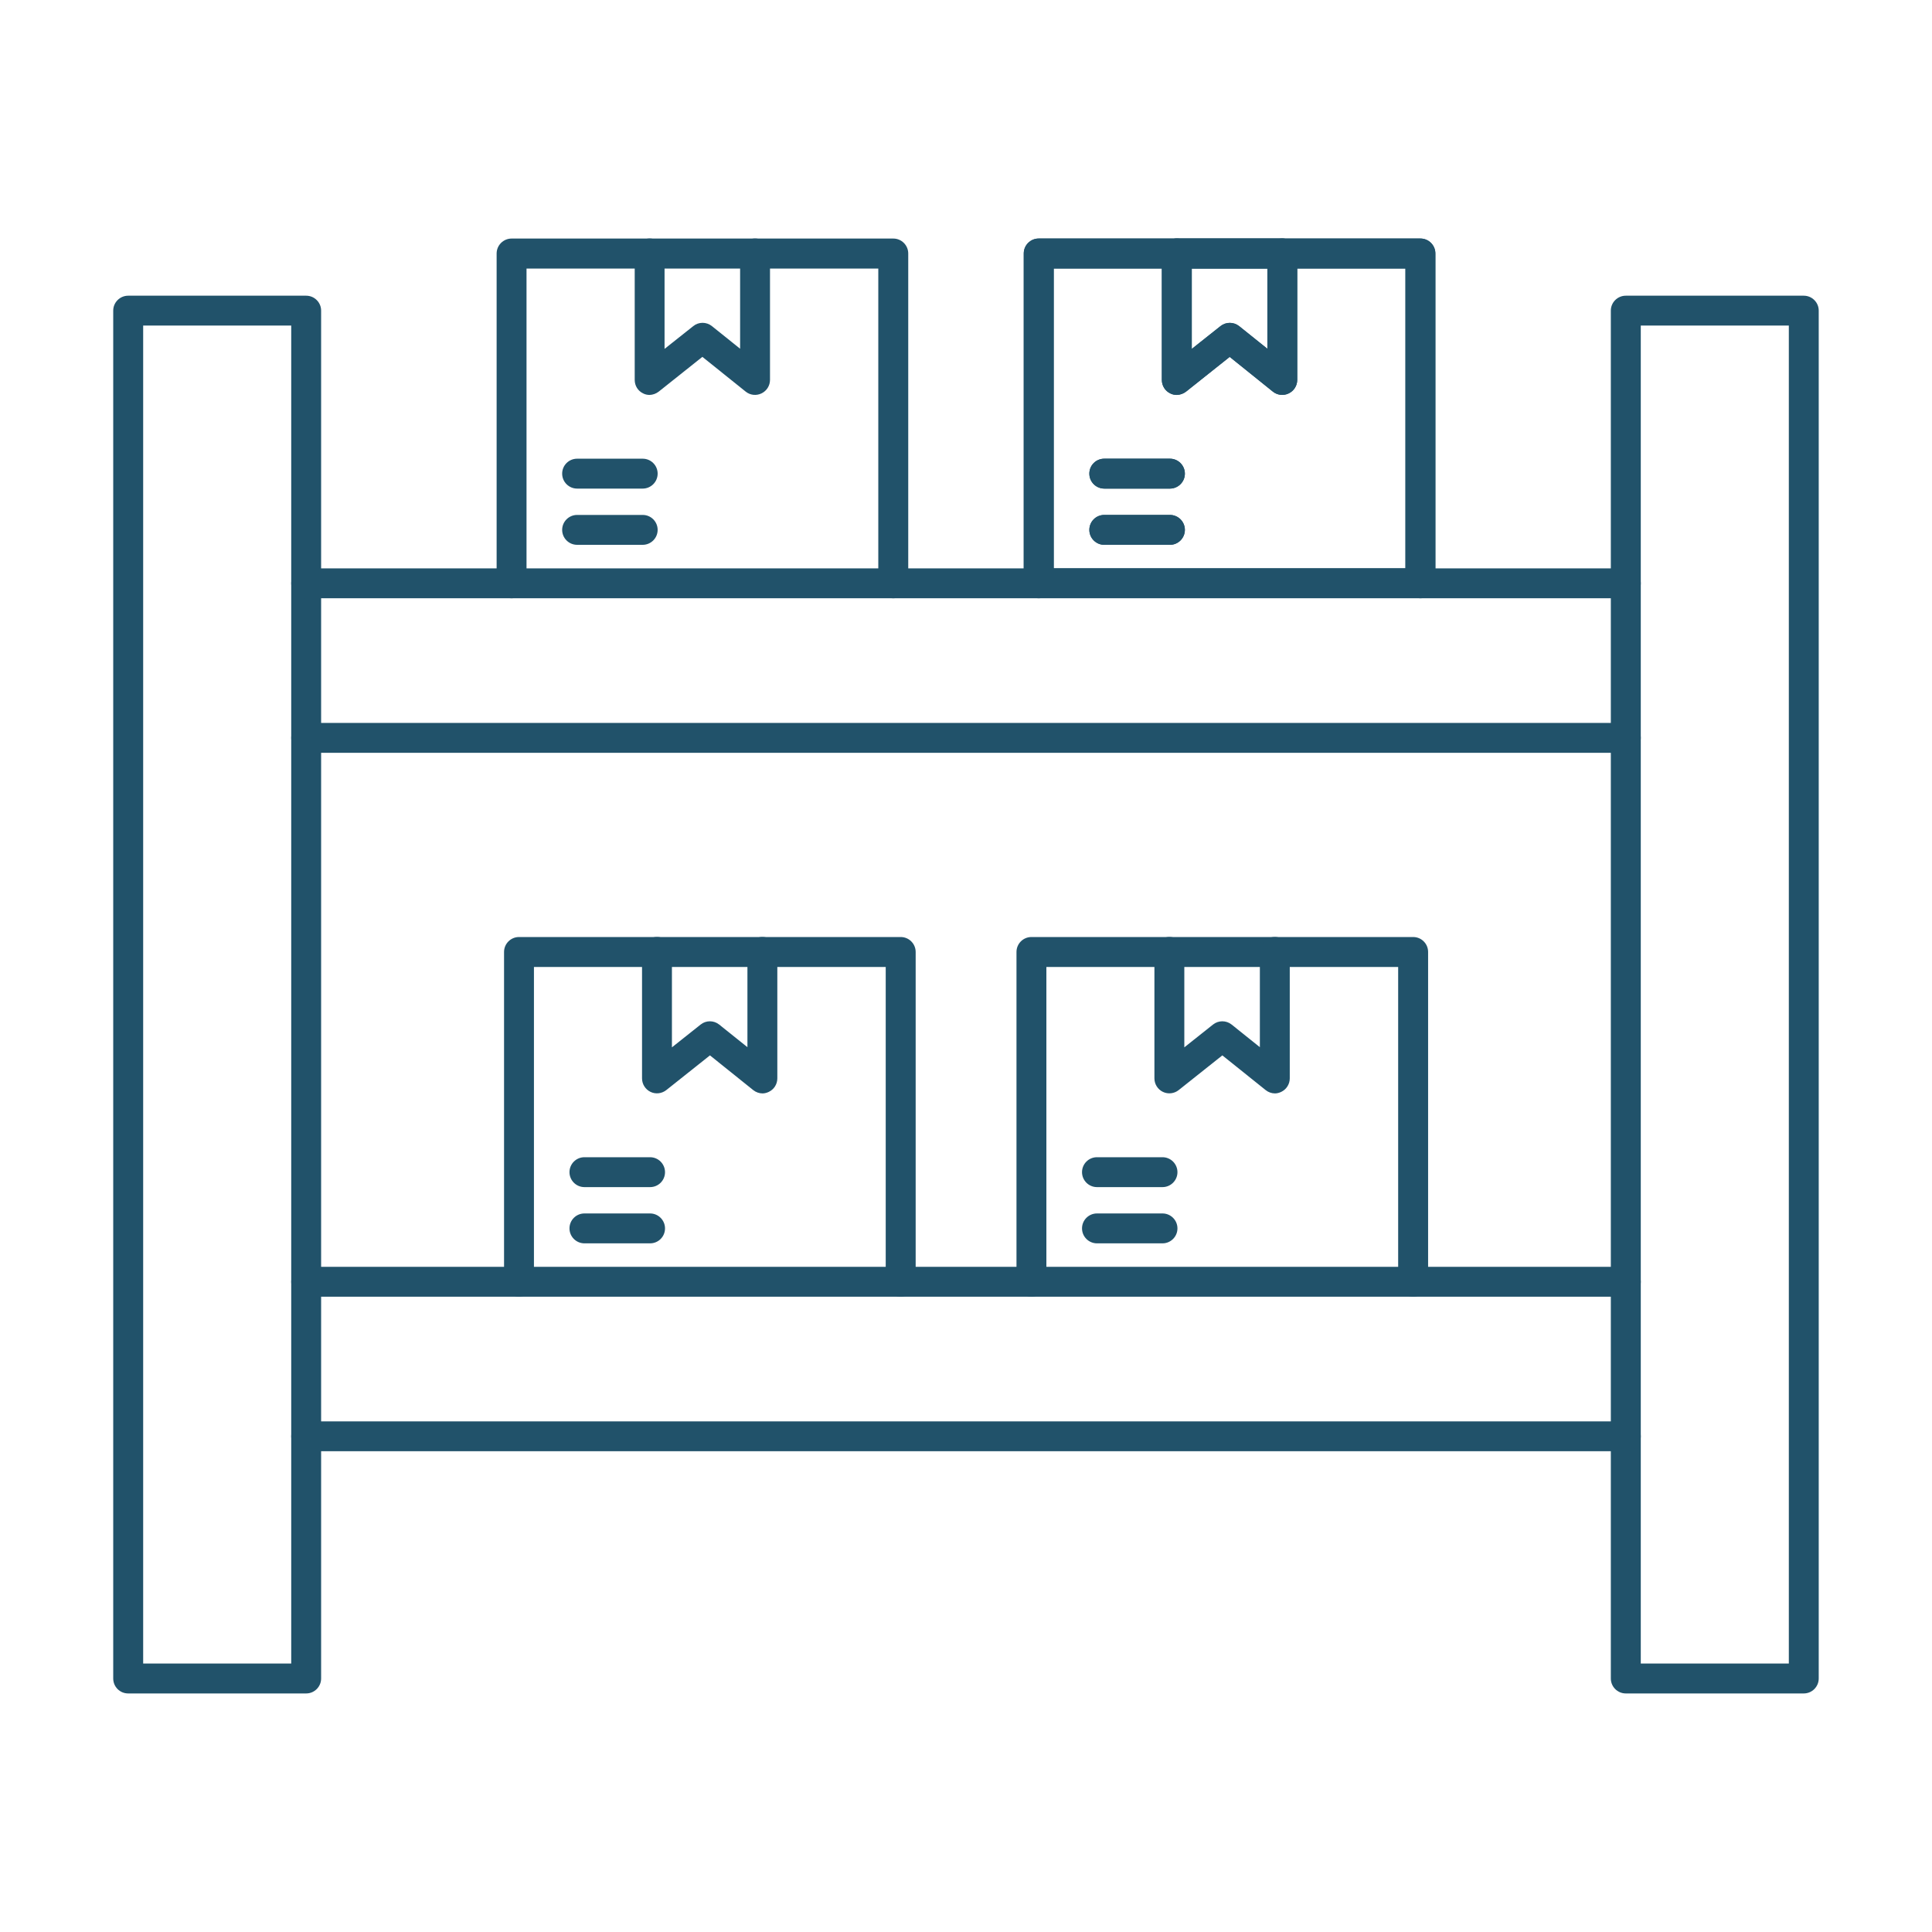
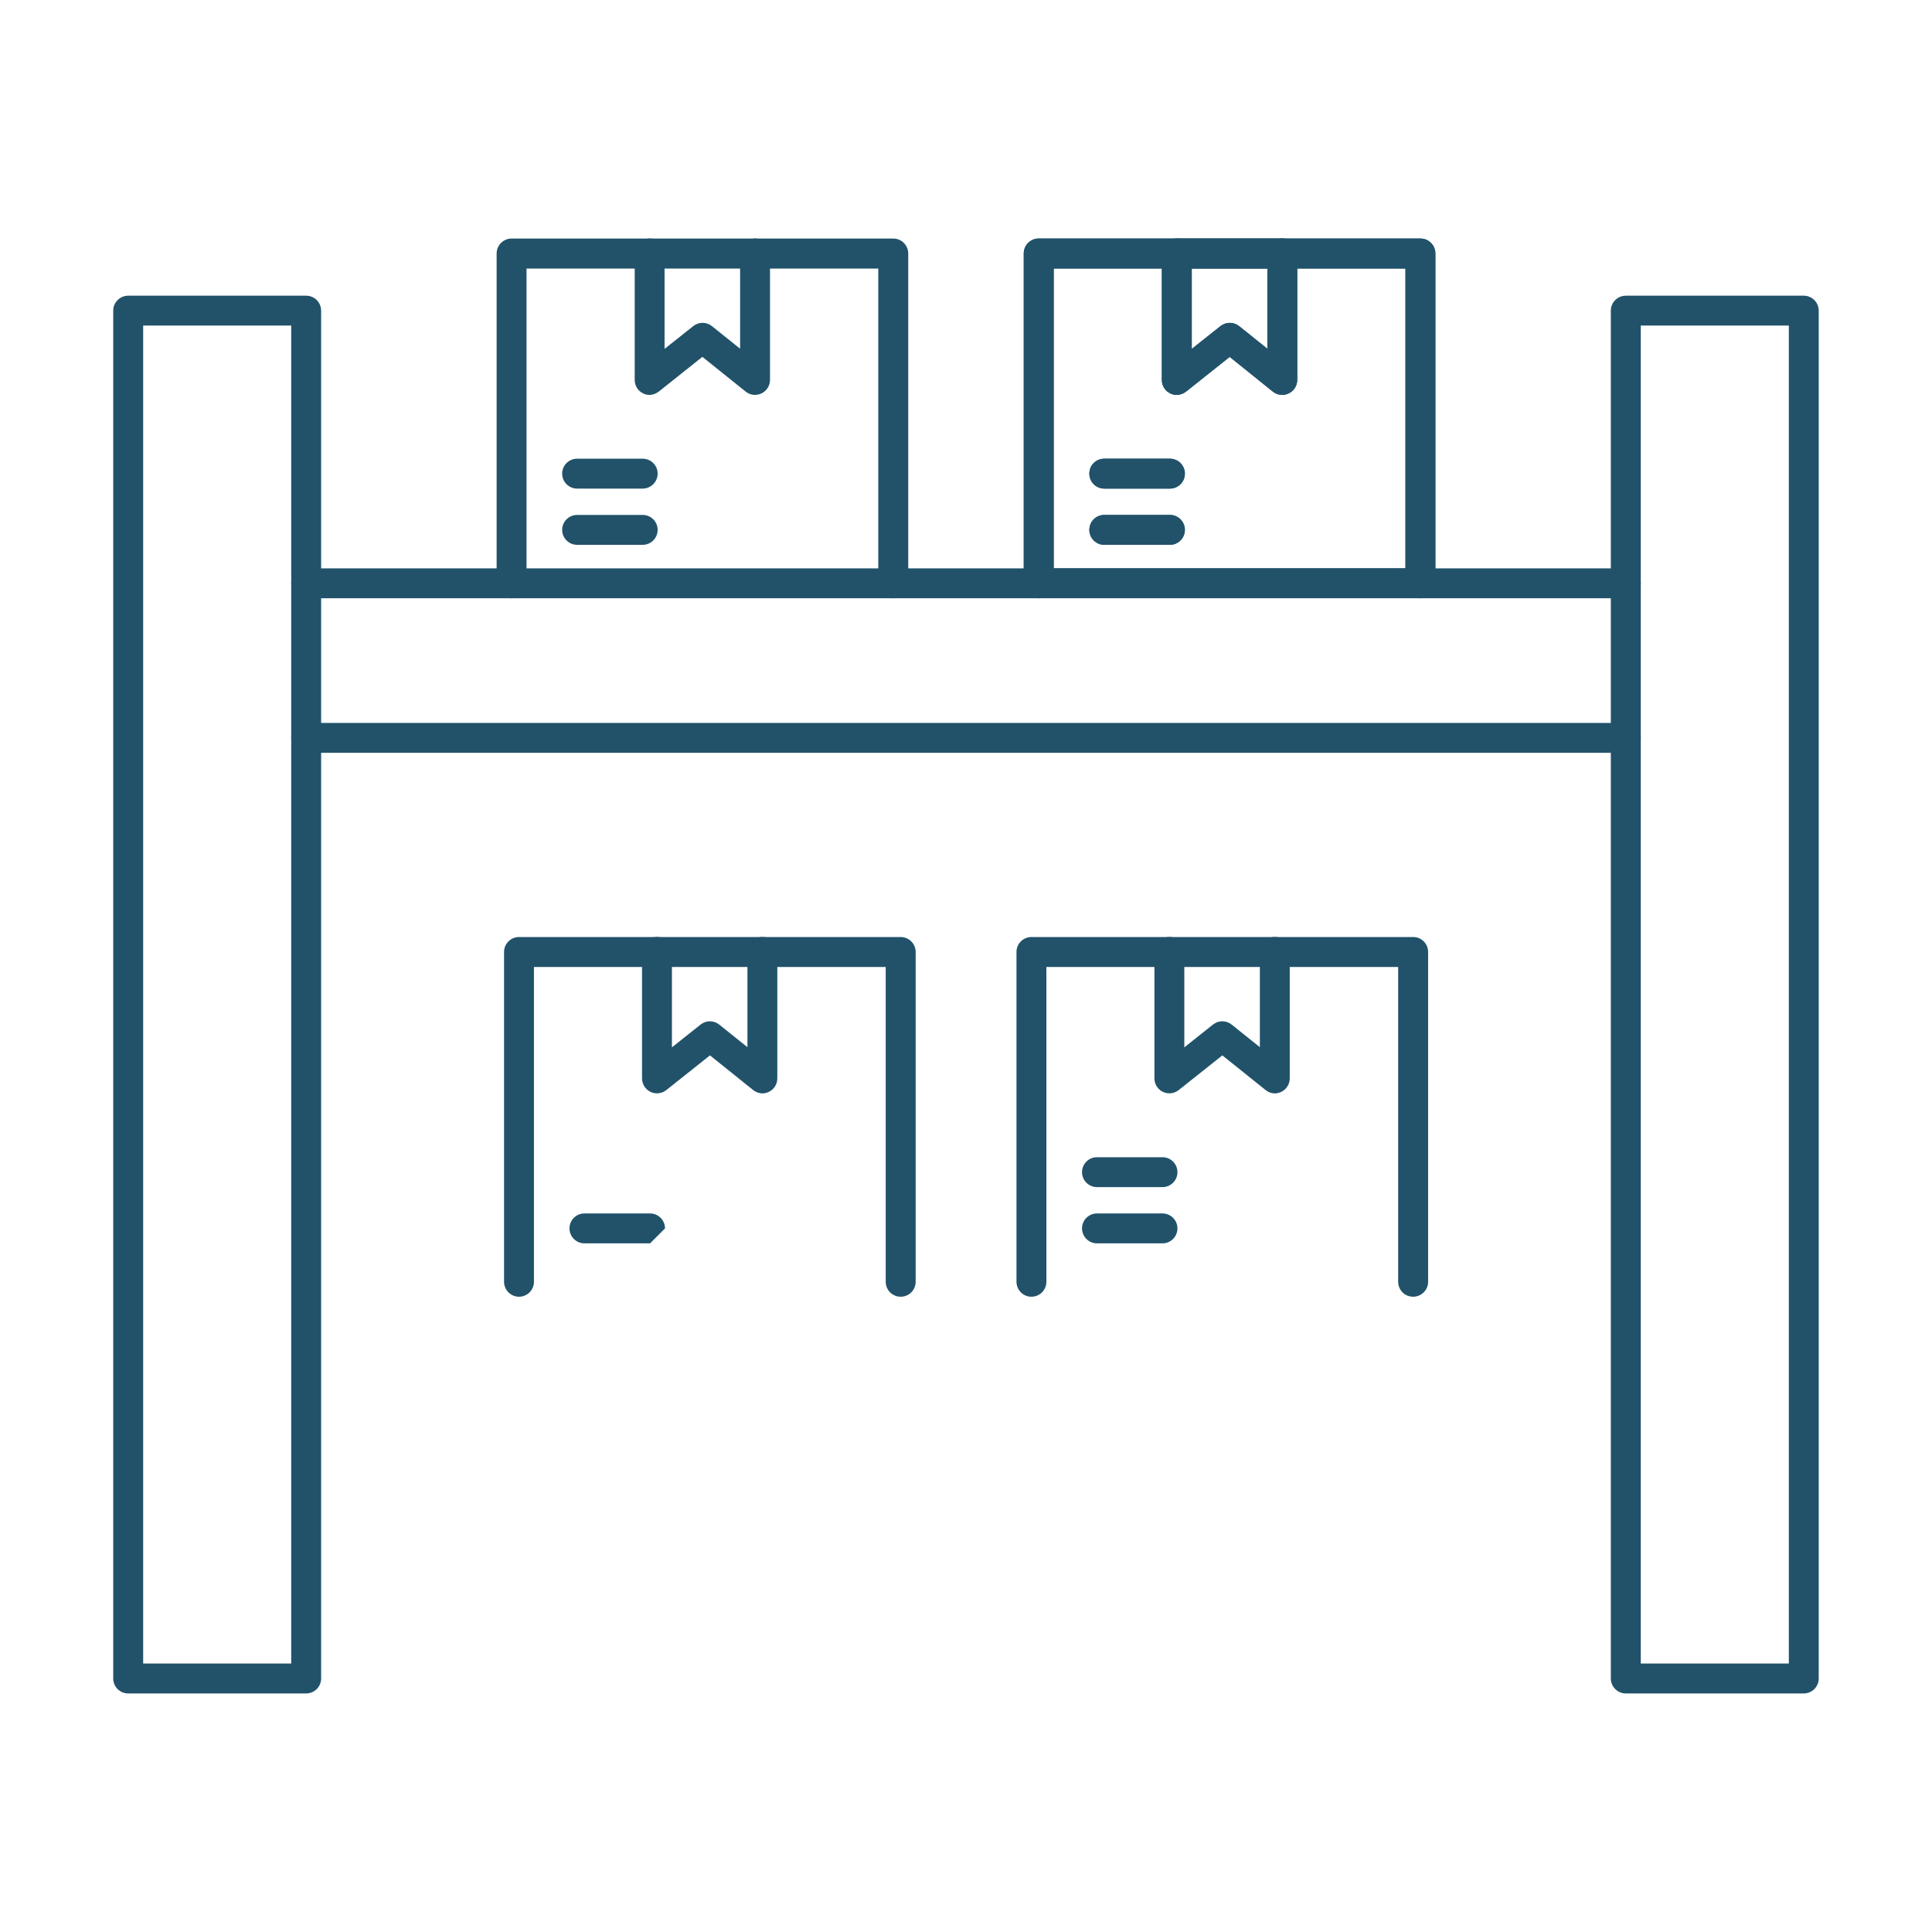
<svg xmlns="http://www.w3.org/2000/svg" viewBox="0 0 38.00 38.00" data-guides="{&quot;vertical&quot;:[],&quot;horizontal&quot;:[]}">
  <defs />
  <path fill="#21526a" stroke="none" fill-opacity="1" stroke-width="1" stroke-opacity="1" fill-rule="evenodd" id="tSvg131c3ff2aaf" title="Path 8" d="M2.816 32.72C3.787 32.72 4.757 32.72 5.728 32.72C5.728 23.948 5.728 15.176 5.728 6.403C4.757 6.403 3.787 6.403 2.816 6.403C2.816 15.176 2.816 23.948 2.816 32.72ZM6.022 33.308C4.855 33.308 3.688 33.308 2.521 33.308C2.357 33.308 2.227 33.176 2.227 33.014C2.227 24.046 2.227 15.078 2.227 6.109C2.227 5.948 2.359 5.816 2.521 5.816C3.688 5.816 4.855 5.816 6.022 5.816C6.184 5.816 6.316 5.948 6.316 6.109C6.316 15.078 6.316 24.046 6.316 33.014C6.316 33.176 6.184 33.308 6.022 33.308Z" />
  <path fill="#21526a" stroke="none" fill-opacity="1" stroke-width="1" stroke-opacity="1" fill-rule="evenodd" id="tSvg3cfea09411" title="Path 9" d="M32.272 32.72C33.243 32.72 34.214 32.72 35.184 32.72C35.184 23.948 35.184 15.176 35.184 6.403C34.214 6.403 33.243 6.403 32.272 6.403C32.272 15.176 32.272 23.948 32.272 32.72ZM35.478 33.308C34.311 33.308 33.144 33.308 31.977 33.308C31.815 33.308 31.683 33.176 31.683 33.014C31.683 24.046 31.683 15.078 31.683 6.109C31.683 5.948 31.815 5.816 31.977 5.816C33.144 5.816 34.311 5.816 35.478 5.816C35.64 5.816 35.772 5.948 35.772 6.109C35.772 15.078 35.772 24.046 35.772 33.014C35.772 33.176 35.64 33.308 35.478 33.308Z" />
  <path fill="#21526a" stroke="none" fill-opacity="1" stroke-width="1" stroke-opacity="1" fill-rule="evenodd" id="tSvg10a1e5d0148" title="Path 10" d="M31.978 11.767C23.326 11.767 14.674 11.767 6.022 11.767C5.86 11.767 5.728 11.635 5.728 11.473C5.728 11.309 5.86 11.179 6.022 11.179C14.674 11.179 23.326 11.179 31.978 11.179C32.14 11.179 32.272 11.311 32.272 11.473C32.272 11.635 32.14 11.767 31.978 11.767ZM31.978 14.807C23.326 14.807 14.674 14.807 6.022 14.807C5.86 14.807 5.728 14.675 5.728 14.513C5.728 14.351 5.86 14.219 6.022 14.219C14.674 14.219 23.326 14.219 31.978 14.219C32.14 14.219 32.272 14.351 32.272 14.513C32.272 14.675 32.14 14.807 31.978 14.807Z" />
-   <path fill="#21526a" stroke="none" fill-opacity="1" stroke-width="1" stroke-opacity="1" fill-rule="evenodd" id="tSvg68b2a0241" title="Path 11" d="M31.978 25.505C23.326 25.505 14.674 25.505 6.022 25.505C5.86 25.505 5.728 25.372 5.728 25.211C5.728 25.047 5.86 24.917 6.022 24.917C14.674 24.917 23.326 24.917 31.978 24.917C32.14 24.917 32.272 25.049 32.272 25.211C32.272 25.372 32.14 25.505 31.978 25.505ZM31.978 28.544C23.326 28.544 14.674 28.544 6.022 28.544C5.86 28.544 5.728 28.412 5.728 28.251C5.728 28.089 5.86 27.957 6.022 27.957C14.674 27.957 23.326 27.957 31.978 27.957C32.14 27.957 32.272 28.089 32.272 28.251C32.272 28.412 32.14 28.544 31.978 28.544Z" />
  <path fill="#21526a" stroke="none" fill-opacity="1" stroke-width="1" stroke-opacity="1" fill-rule="evenodd" id="tSvg8217d4f870" title="Path 12" d="M17.569 11.767C17.407 11.767 17.275 11.635 17.275 11.473C17.275 9.409 17.275 7.345 17.275 5.282C14.969 5.282 12.663 5.282 10.356 5.282C10.356 7.345 10.356 9.409 10.356 11.473C10.356 11.635 10.224 11.767 10.062 11.767C9.901 11.767 9.768 11.635 9.768 11.473C9.768 9.311 9.768 7.148 9.768 4.986C9.768 4.824 9.901 4.692 10.062 4.692C12.565 4.692 15.068 4.692 17.57 4.692C17.732 4.692 17.864 4.824 17.864 4.986C17.864 7.148 17.864 9.311 17.864 11.473C17.864 11.635 17.732 11.767 17.569 11.767Z" />
  <path fill="#21526a" stroke="none" fill-opacity="1" stroke-width="1" stroke-opacity="1" fill-rule="evenodd" id="tSvg130338b4d93" title="Path 13" d="M12.777 7.768C12.735 7.768 12.69 7.759 12.65 7.738C12.547 7.689 12.484 7.587 12.484 7.472C12.484 6.643 12.484 5.814 12.484 4.984C12.484 4.823 12.616 4.691 12.777 4.691C12.941 4.691 13.071 4.823 13.071 4.984C13.071 5.61 13.071 6.236 13.071 6.862C13.259 6.713 13.447 6.563 13.636 6.414C13.742 6.328 13.895 6.328 14.002 6.414C14.187 6.562 14.372 6.711 14.557 6.859C14.557 6.234 14.557 5.609 14.557 4.984C14.557 4.823 14.689 4.691 14.851 4.691C15.014 4.691 15.145 4.823 15.145 4.984C15.145 5.814 15.145 6.643 15.145 7.472C15.145 7.585 15.08 7.689 14.977 7.738C14.875 7.787 14.755 7.774 14.666 7.702C14.382 7.475 14.099 7.247 13.815 7.019C13.529 7.247 13.243 7.475 12.957 7.702C12.904 7.744 12.838 7.766 12.777 7.768Z" />
  <path fill="#21526a" stroke="none" fill-opacity="1" stroke-width="1" stroke-opacity="1" fill-rule="evenodd" id="tSvg113997ba7c7" title="Path 14" d="M12.641 9.61C12.211 9.61 11.781 9.61 11.351 9.61C11.189 9.61 11.057 9.478 11.057 9.316C11.057 9.153 11.189 9.022 11.351 9.022C11.781 9.022 12.211 9.022 12.641 9.022C12.804 9.022 12.935 9.154 12.935 9.316C12.935 9.478 12.803 9.61 12.641 9.61Z" />
  <path fill="#21526a" stroke="none" fill-opacity="1" stroke-width="1" stroke-opacity="1" fill-rule="evenodd" id="tSvg703bda50b9" title="Path 15" d="M12.641 10.716C12.211 10.716 11.781 10.716 11.351 10.716C11.189 10.716 11.057 10.584 11.057 10.422C11.057 10.26 11.189 10.128 11.351 10.128C11.781 10.128 12.211 10.128 12.641 10.128C12.804 10.128 12.935 10.26 12.935 10.422C12.935 10.584 12.803 10.716 12.641 10.716Z" />
  <path fill="#21526a" stroke="none" fill-opacity="1" stroke-width="1" stroke-opacity="1" fill-rule="evenodd" id="tSvg12e0dd6bd11" title="Path 16" d="M20.725 11.177C23.031 11.177 25.337 11.177 27.643 11.177C27.643 9.211 27.643 7.246 27.643 5.28C25.337 5.28 23.031 5.28 20.725 5.28C20.725 7.246 20.725 9.211 20.725 11.177ZM27.937 11.765C25.434 11.765 22.932 11.765 20.429 11.765C20.267 11.765 20.135 11.633 20.135 11.471C20.135 9.309 20.135 7.147 20.135 4.985C20.135 4.823 20.267 4.691 20.429 4.691C22.932 4.691 25.434 4.691 27.937 4.691C28.099 4.691 28.231 4.823 28.231 4.985C28.231 7.147 28.231 9.309 28.231 11.471C28.231 11.633 28.099 11.765 27.937 11.765Z" />
  <path fill="#21526a" stroke="none" fill-opacity="1" stroke-width="1" stroke-opacity="1" fill-rule="evenodd" id="tSvg87e4a71804" title="Path 17" d="M23.441 5.28C23.441 5.808 23.441 6.336 23.441 6.864C23.63 6.715 23.817 6.565 24.006 6.416C24.114 6.33 24.265 6.33 24.374 6.416C24.559 6.564 24.744 6.713 24.929 6.861C24.929 6.334 24.929 5.807 24.929 5.28C24.433 5.28 23.937 5.28 23.441 5.28ZM23.146 7.768C23.103 7.768 23.06 7.759 23.018 7.738C22.916 7.689 22.852 7.587 22.852 7.473C22.852 6.643 22.852 5.814 22.852 4.985C22.852 4.823 22.983 4.691 23.146 4.691C23.838 4.691 24.529 4.691 25.221 4.691C25.383 4.691 25.515 4.823 25.515 4.985C25.515 5.814 25.515 6.643 25.515 7.473C25.515 7.585 25.45 7.689 25.347 7.738C25.245 7.787 25.125 7.774 25.036 7.703C24.753 7.475 24.47 7.247 24.187 7.02C23.901 7.247 23.615 7.475 23.329 7.703C23.275 7.744 23.21 7.766 23.146 7.768Z" />
  <path fill="#21526a" stroke="none" fill-opacity="1" stroke-width="1" stroke-opacity="1" fill-rule="evenodd" id="tSvgd56b8fbfb9" title="Path 18" d="M23.011 9.61C22.58 9.61 22.15 9.61 21.72 9.61C21.558 9.61 21.426 9.478 21.426 9.316C21.426 9.153 21.556 9.022 21.72 9.022C22.15 9.022 22.58 9.022 23.011 9.022C23.173 9.022 23.305 9.154 23.305 9.316C23.305 9.478 23.173 9.61 23.011 9.61Z" />
  <path fill="#21526a" stroke="none" fill-opacity="1" stroke-width="1" stroke-opacity="1" fill-rule="evenodd" id="tSvgc2a6a52108" title="Path 19" d="M23.011 10.716C22.58 10.716 22.15 10.716 21.72 10.716C21.558 10.716 21.426 10.584 21.426 10.422C21.426 10.26 21.556 10.128 21.72 10.128C22.15 10.128 22.58 10.128 23.011 10.128C23.173 10.128 23.305 10.26 23.305 10.422C23.305 10.584 23.173 10.716 23.011 10.716Z" />
  <path fill="#21526a" stroke="none" fill-opacity="1" stroke-width="1" stroke-opacity="1" fill-rule="evenodd" id="tSvg194c3b0149" title="Path 20" d="M27.938 11.767C27.774 11.767 27.644 11.635 27.644 11.473C27.644 9.409 27.644 7.345 27.644 5.282C25.337 5.282 23.031 5.282 20.725 5.282C20.725 7.345 20.725 9.409 20.725 11.473C20.725 11.635 20.593 11.767 20.431 11.767C20.269 11.767 20.137 11.635 20.137 11.473C20.137 9.311 20.137 7.148 20.137 4.986C20.137 4.824 20.269 4.692 20.431 4.692C22.934 4.692 25.436 4.692 27.939 4.692C28.101 4.692 28.233 4.824 28.233 4.986C28.233 7.148 28.233 9.311 28.233 11.473C28.233 11.635 28.101 11.767 27.938 11.767Z" />
  <path fill="#21526a" stroke="none" fill-opacity="1" stroke-width="1" stroke-opacity="1" fill-rule="evenodd" id="tSvg1bd09416cb" title="Path 21" d="M23.146 7.768C23.103 7.768 23.06 7.759 23.018 7.738C22.916 7.689 22.852 7.587 22.852 7.472C22.852 6.643 22.852 5.814 22.852 4.984C22.852 4.823 22.983 4.691 23.146 4.691C23.308 4.691 23.44 4.823 23.44 4.984C23.44 5.61 23.44 6.236 23.44 6.862C23.628 6.713 23.816 6.563 24.004 6.414C24.112 6.328 24.264 6.328 24.372 6.414C24.557 6.562 24.742 6.711 24.927 6.859C24.927 6.234 24.927 5.609 24.927 4.984C24.927 4.823 25.059 4.691 25.221 4.691C25.384 4.691 25.515 4.823 25.515 4.984C25.515 5.814 25.515 6.643 25.515 7.472C25.515 7.585 25.45 7.689 25.347 7.738C25.245 7.787 25.125 7.774 25.035 7.702C24.752 7.475 24.469 7.247 24.186 7.019C23.9 7.247 23.614 7.475 23.328 7.702C23.275 7.744 23.21 7.766 23.146 7.768Z" />
  <path fill="#21526a" stroke="none" fill-opacity="1" stroke-width="1" stroke-opacity="1" fill-rule="evenodd" id="tSvg1569405b114" title="Path 22" d="M23.011 9.61C22.58 9.61 22.15 9.61 21.72 9.61C21.558 9.61 21.426 9.478 21.426 9.316C21.426 9.153 21.556 9.022 21.72 9.022C22.15 9.022 22.58 9.022 23.011 9.022C23.173 9.022 23.305 9.154 23.305 9.316C23.305 9.478 23.173 9.61 23.011 9.61Z" />
  <path fill="#21526a" stroke="none" fill-opacity="1" stroke-width="1" stroke-opacity="1" fill-rule="evenodd" id="tSvgd6efd7c60f" title="Path 23" d="M23.011 10.716C22.58 10.716 22.15 10.716 21.72 10.716C21.558 10.716 21.426 10.584 21.426 10.422C21.426 10.26 21.556 10.128 21.72 10.128C22.15 10.128 22.58 10.128 23.011 10.128C23.173 10.128 23.305 10.26 23.305 10.422C23.305 10.584 23.173 10.716 23.011 10.716Z" />
  <path fill="#21526a" stroke="none" fill-opacity="1" stroke-width="1" stroke-opacity="1" fill-rule="evenodd" id="tSvg18401996e2a" title="Path 24" d="M17.715 25.505C17.551 25.505 17.421 25.372 17.421 25.211C17.421 23.147 17.421 21.083 17.421 19.019C15.114 19.019 12.808 19.019 10.502 19.019C10.502 21.083 10.502 23.147 10.502 25.211C10.502 25.374 10.37 25.505 10.208 25.505C10.046 25.505 9.914 25.372 9.914 25.211C9.914 23.048 9.914 20.886 9.914 18.724C9.914 18.562 10.046 18.43 10.208 18.43C12.711 18.43 15.213 18.43 17.716 18.43C17.878 18.43 18.01 18.562 18.01 18.724C18.01 20.886 18.01 23.048 18.01 25.211C18.01 25.374 17.878 25.505 17.715 25.505Z" />
  <path fill="#21526a" stroke="none" fill-opacity="1" stroke-width="1" stroke-opacity="1" fill-rule="evenodd" id="tSvgc69a0a0d45" title="Path 25" d="M14.998 21.506C14.933 21.506 14.868 21.483 14.814 21.44C14.531 21.213 14.247 20.985 13.964 20.758C13.678 20.985 13.392 21.213 13.106 21.44C13.018 21.51 12.896 21.525 12.795 21.476C12.694 21.427 12.628 21.325 12.628 21.21C12.628 20.381 12.628 19.552 12.628 18.723C12.628 18.561 12.76 18.429 12.922 18.429C13.085 18.429 13.216 18.561 13.216 18.723C13.216 19.348 13.216 19.974 13.216 20.6C13.403 20.451 13.591 20.301 13.78 20.152C13.886 20.066 14.039 20.066 14.146 20.152C14.331 20.3 14.516 20.449 14.701 20.597C14.701 19.972 14.701 19.347 14.701 18.723C14.701 18.561 14.833 18.429 14.995 18.429C15.159 18.429 15.289 18.561 15.289 18.723C15.289 19.552 15.289 20.381 15.289 21.21C15.289 21.323 15.225 21.427 15.121 21.476C15.081 21.495 15.038 21.506 14.998 21.506Z" />
-   <path fill="#21526a" stroke="none" fill-opacity="1" stroke-width="1" stroke-opacity="1" fill-rule="evenodd" id="tSvg10f58b27a18" title="Path 26" d="M12.786 23.349C12.356 23.349 11.925 23.349 11.495 23.349C11.333 23.349 11.201 23.217 11.201 23.055C11.201 22.892 11.333 22.761 11.495 22.761C11.925 22.761 12.356 22.761 12.786 22.761C12.948 22.761 13.08 22.893 13.08 23.055C13.08 23.217 12.95 23.349 12.786 23.349Z" />
-   <path fill="#21526a" stroke="none" fill-opacity="1" stroke-width="1" stroke-opacity="1" fill-rule="evenodd" id="tSvg1335eac2d66" title="Path 27" d="M12.786 24.455C12.356 24.455 11.925 24.455 11.495 24.455C11.333 24.455 11.201 24.323 11.201 24.161C11.201 23.998 11.333 23.867 11.495 23.867C11.925 23.867 12.356 23.867 12.786 23.867C12.948 23.867 13.08 23.999 13.08 24.161C13.08 24.323 12.95 24.455 12.786 24.455Z" />
+   <path fill="#21526a" stroke="none" fill-opacity="1" stroke-width="1" stroke-opacity="1" fill-rule="evenodd" id="tSvg1335eac2d66" title="Path 27" d="M12.786 24.455C12.356 24.455 11.925 24.455 11.495 24.455C11.333 24.455 11.201 24.323 11.201 24.161C11.201 23.998 11.333 23.867 11.495 23.867C11.925 23.867 12.356 23.867 12.786 23.867C12.948 23.867 13.08 23.999 13.08 24.161Z" />
  <path fill="#21526a" stroke="none" fill-opacity="1" stroke-width="1" stroke-opacity="1" fill-rule="evenodd" id="tSvg529aa5426e" title="Path 28" d="M27.794 25.505C27.63 25.505 27.5 25.372 27.5 25.211C27.5 23.147 27.5 21.083 27.5 19.019C25.194 19.019 22.887 19.019 20.581 19.019C20.581 21.083 20.581 23.147 20.581 25.211C20.581 25.374 20.449 25.505 20.287 25.505C20.124 25.505 19.993 25.372 19.993 25.211C19.993 23.048 19.993 20.886 19.993 18.724C19.993 18.562 20.124 18.43 20.287 18.43C22.79 18.43 25.293 18.43 27.795 18.43C27.958 18.43 28.089 18.562 28.089 18.724C28.089 20.886 28.089 23.048 28.089 25.211C28.089 25.374 27.958 25.505 27.794 25.505Z" />
  <path fill="#21526a" stroke="none" fill-opacity="1" stroke-width="1" stroke-opacity="1" fill-rule="evenodd" id="tSvg10b3d5204dd" title="Path 29" d="M25.077 21.506C25.012 21.506 24.946 21.483 24.893 21.44C24.609 21.213 24.326 20.985 24.042 20.758C23.756 20.985 23.47 21.213 23.184 21.44C23.097 21.51 22.975 21.525 22.873 21.476C22.772 21.427 22.706 21.325 22.706 21.21C22.706 20.381 22.706 19.552 22.706 18.723C22.706 18.561 22.838 18.429 23 18.429C23.164 18.429 23.294 18.561 23.294 18.723C23.294 19.348 23.294 19.974 23.294 20.6C23.482 20.451 23.67 20.301 23.858 20.152C23.965 20.066 24.118 20.066 24.225 20.152C24.41 20.3 24.595 20.449 24.78 20.597C24.78 19.972 24.78 19.347 24.78 18.723C24.78 18.561 24.912 18.429 25.074 18.429C25.237 18.429 25.368 18.561 25.368 18.723C25.368 19.552 25.368 20.381 25.368 21.21C25.368 21.323 25.303 21.427 25.2 21.476C25.16 21.495 25.117 21.506 25.077 21.506Z" />
  <path fill="#21526a" stroke="none" fill-opacity="1" stroke-width="1" stroke-opacity="1" fill-rule="evenodd" id="tSvg15a52e618d2" title="Path 30" d="M22.865 23.349C22.435 23.349 22.005 23.349 21.576 23.349C21.414 23.349 21.282 23.217 21.282 23.055C21.282 22.892 21.414 22.761 21.576 22.761C22.005 22.761 22.435 22.761 22.865 22.761C23.027 22.761 23.159 22.893 23.159 23.055C23.159 23.217 23.027 23.349 22.865 23.349Z" />
  <path fill="#21526a" stroke="none" fill-opacity="1" stroke-width="1" stroke-opacity="1" fill-rule="evenodd" id="tSvg1319409e9b9" title="Path 31" d="M22.865 24.455C22.435 24.455 22.005 24.455 21.576 24.455C21.414 24.455 21.282 24.323 21.282 24.161C21.282 23.998 21.414 23.867 21.576 23.867C22.005 23.867 22.435 23.867 22.865 23.867C23.027 23.867 23.159 23.999 23.159 24.161C23.159 24.323 23.027 24.455 22.865 24.455Z" />
</svg>